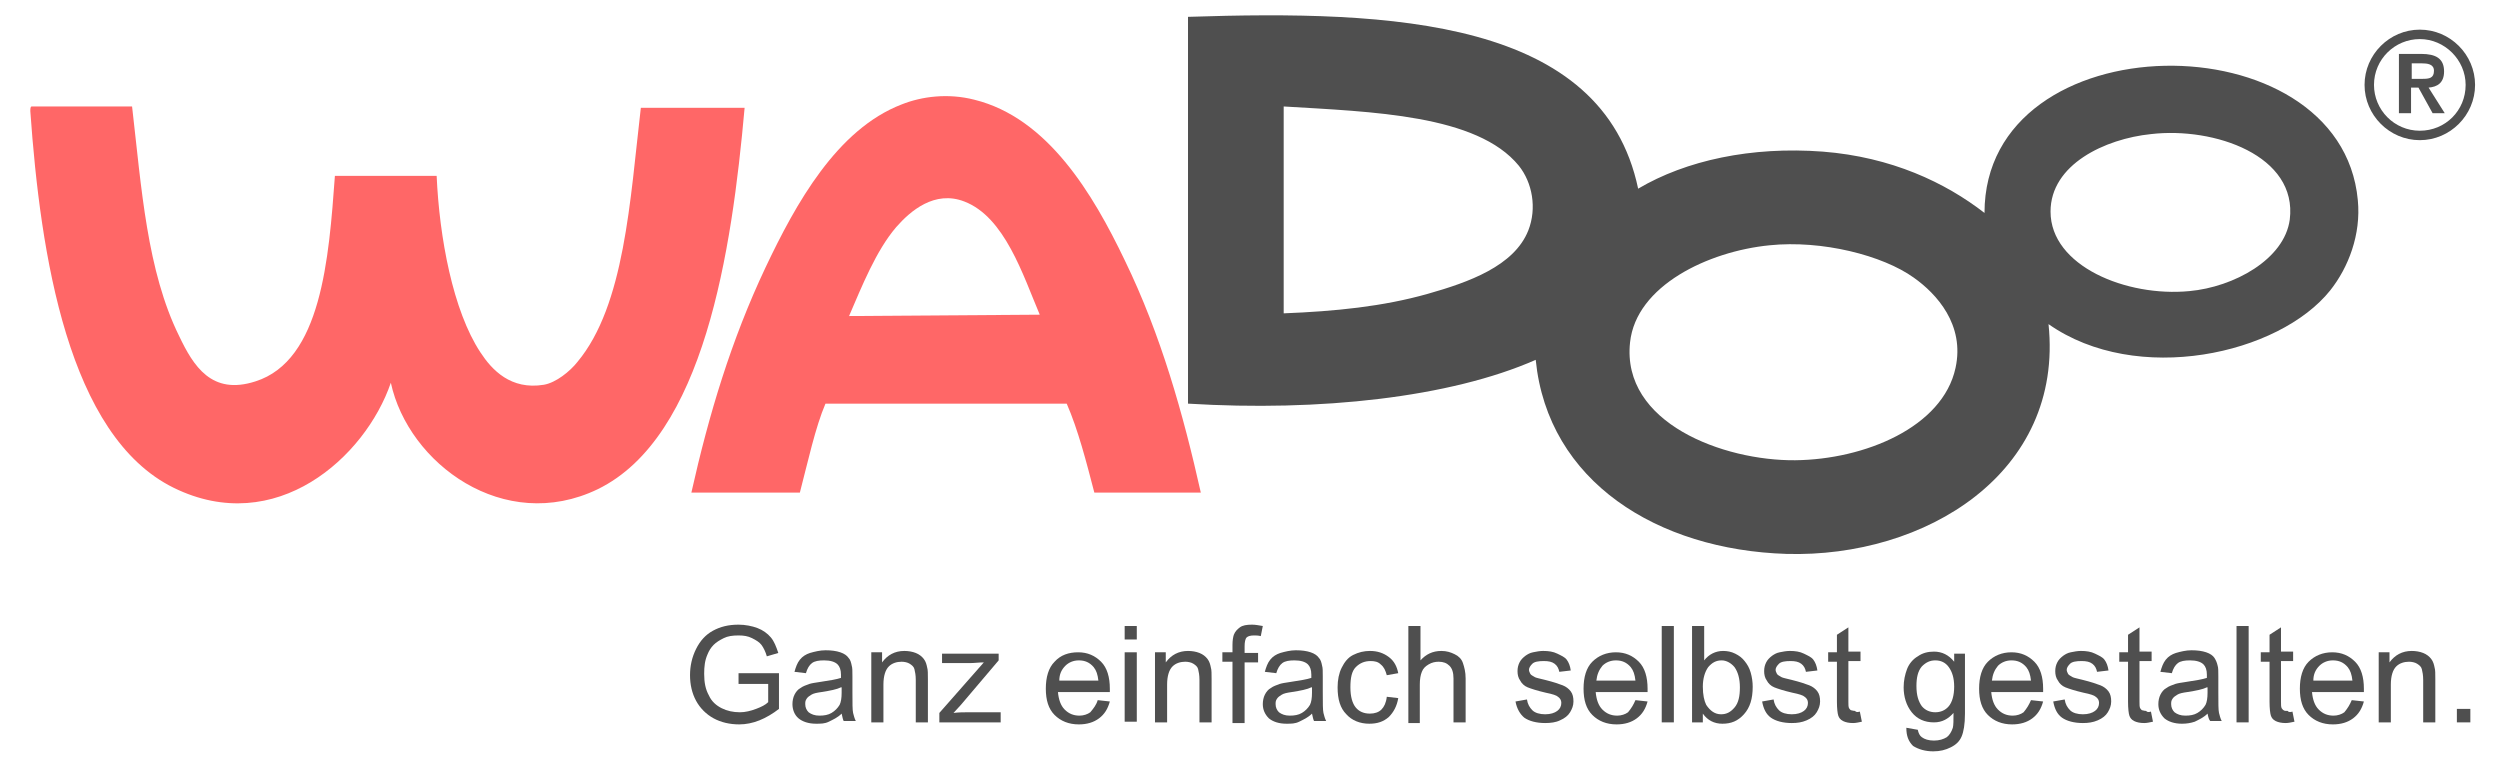
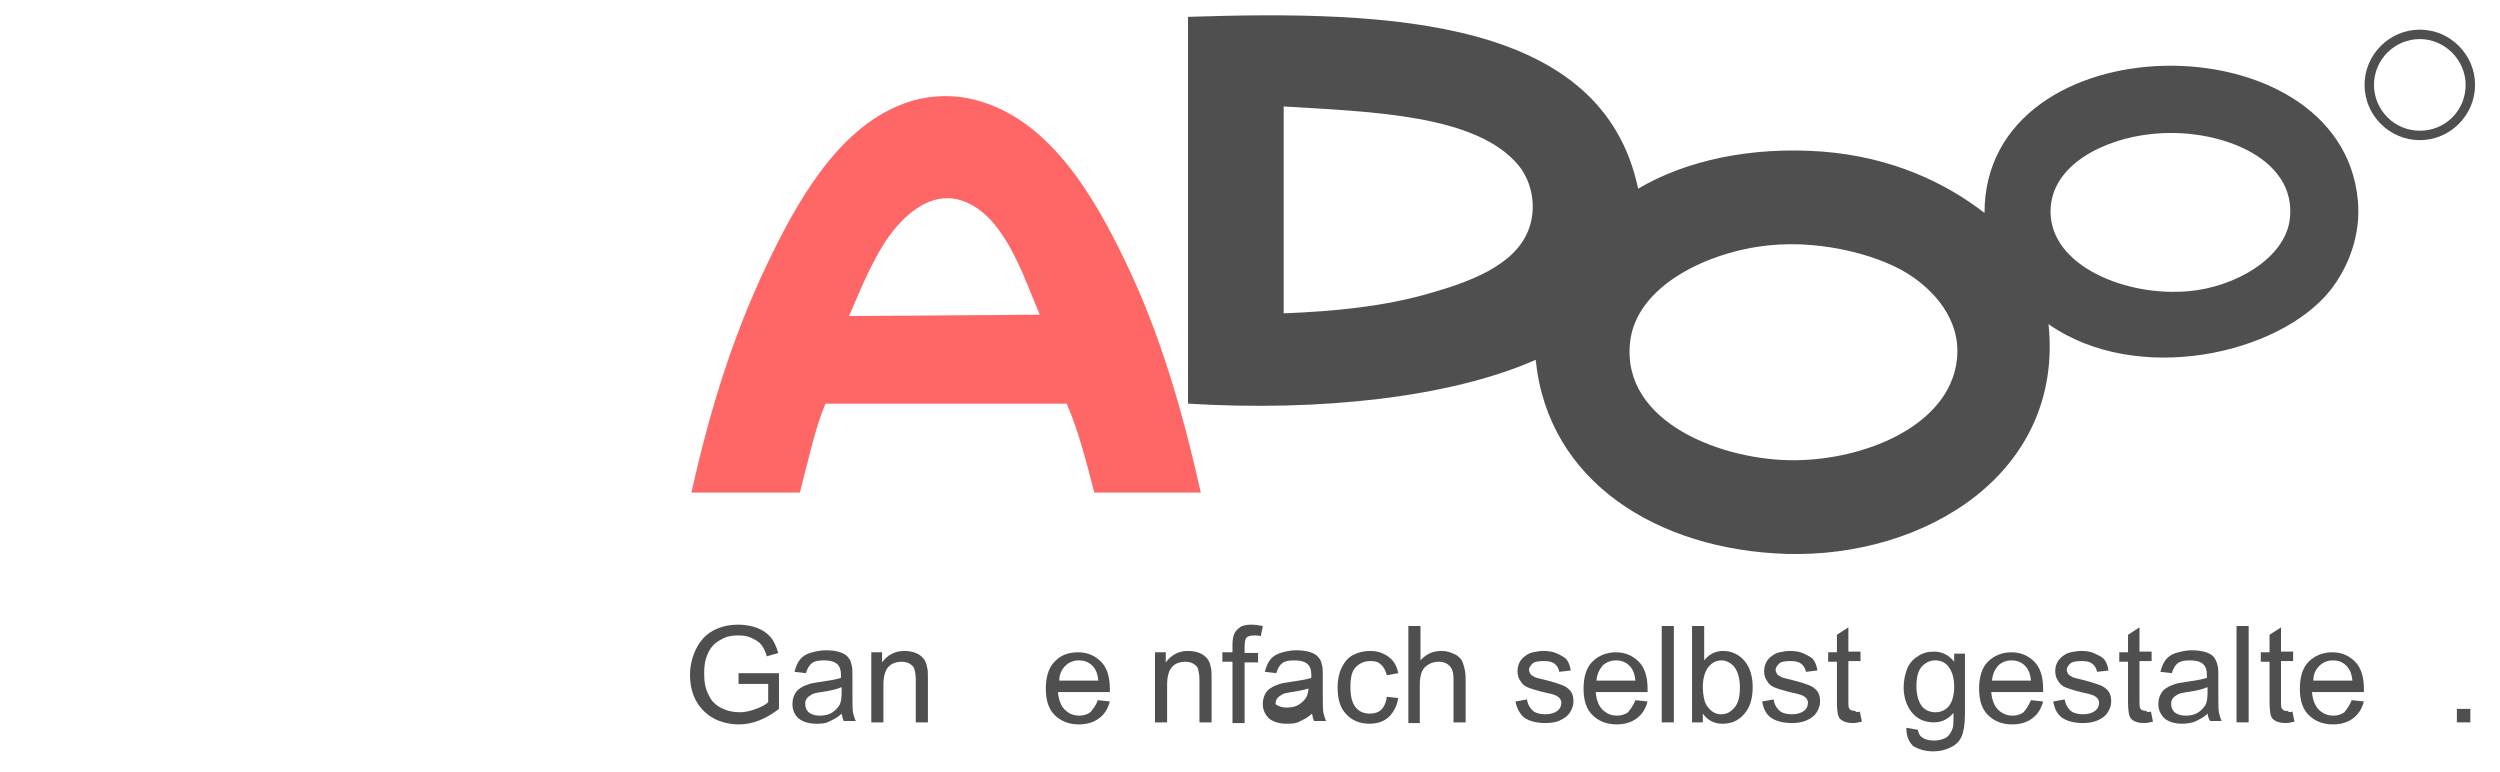
<svg xmlns="http://www.w3.org/2000/svg" version="1.1" id="Ebene_1" x="0px" y="0px" viewBox="0 0 371 114.5" style="enable-background:new 0 0 371 114.5;" xml:space="preserve">
  <style type="text/css">
	.st0{fill-rule:evenodd;clip-rule:evenodd;fill:#4F4F4F;}
	.st1{fill-rule:evenodd;clip-rule:evenodd;fill:#FF6767;}
	.st2{fill:#4F4F4F;}
</style>
  <g>
    <g>
      <path class="st0" d="M243.1,28c7.1-4.2,16.8-6.3,27.4-5.5c10.2,0.8,18.2,4.6,24,9.1c0-28.6,52.9-29,55.4-1.9    c0.5,5.1-1.4,10-4.1,13.4c-7.6,9.5-28.7,14.2-41.8,5c2.3,22.1-18.3,34.7-38.9,34.1c-19.1-0.6-35.4-10.7-37.2-28.8    c-12.7,5.6-32.1,7.7-51.6,6.5c0-19.1,0-38.2,0-57.4C206.6,1.5,237.8,2.8,243.1,28z M190.5,15.8c0,10,0,20.7,0,30.7    c7.6-0.3,14.7-1,21.4-2.9c6-1.7,12.8-4.1,14.9-9.4c1.3-3.3,0.6-7.1-1.4-9.6C219.2,17,203.6,16.6,190.5,15.8L190.5,15.8z     M304.3,31.4c0,8.1,11.3,12.7,20.6,11.8c6.6-0.6,14.1-4.7,14.9-10.6c1.2-9.5-11.2-13.8-20.6-12.7    C312.4,20.6,304.3,24.4,304.3,31.4z M241.9,50.8c-1.3,12,13.9,17.6,24.5,17.5c10.3-0.1,21.9-4.9,23.8-13.7    c1.4-6.4-2.8-11-6.2-13.4c-4.6-3.3-13.6-5.6-21.4-4.8C253.5,37.3,242.8,42.4,241.9,50.8z" />
    </g>
    <g>
-       <path class="st1" d="M19.6,15.8c1.4,12.1,2.2,24.4,7,34.1c2.1,4.4,4.8,8.8,11.3,6.7c9.8-3.1,10.9-18.2,11.8-30.5    c5,0,10.1,0,15.1,0c0.4,9.1,2.4,20,6.5,26.2c1.7,2.6,4.5,5.6,9.4,4.8c1.8-0.3,3.9-2,5-3.4c7-8.4,7.8-24,9.4-37.7    c4.1,0,9.2,0,15.4,0c-1.9,21.3-6,48.9-21.8,56.6C74.8,79.3,60.6,68.8,58,56.8c-3.8,11.1-17.1,23-32.2,15.6    C10.1,64.7,6,37.8,4.5,16.5c0-0.3,0-0.7,0.2-0.7C9.7,15.8,14.6,15.8,19.6,15.8z" />
-     </g>
+       </g>
    <g>
      <g>
        <path class="st2" d="M109.6,101.6v-1.7l6,0v5.3c-0.9,0.7-1.9,1.3-2.9,1.7s-2,0.6-3,0.6c-1.4,0-2.7-0.3-3.8-0.9     c-1.1-0.6-2-1.5-2.6-2.6s-0.9-2.4-0.9-3.8c0-1.4,0.3-2.7,0.9-3.9c0.6-1.2,1.4-2.1,2.5-2.7s2.3-0.9,3.8-0.9c1,0,2,0.2,2.8,0.5     s1.5,0.8,2,1.4c0.5,0.6,0.8,1.4,1.1,2.3l-1.7,0.5c-0.2-0.7-0.5-1.3-0.8-1.7c-0.3-0.4-0.8-0.7-1.4-1s-1.2-0.4-2-0.4     c-0.9,0-1.6,0.1-2.2,0.4c-0.6,0.3-1.1,0.6-1.5,1c-0.4,0.4-0.7,0.9-0.9,1.4c-0.4,0.9-0.5,1.8-0.5,2.9c0,1.3,0.2,2.3,0.7,3.2     c0.4,0.9,1.1,1.5,1.9,1.9c0.8,0.4,1.7,0.6,2.7,0.6c0.8,0,1.6-0.2,2.4-0.5c0.8-0.3,1.4-0.6,1.8-1v-2.7H109.6z" />
      </g>
      <g>
        <path class="st2" d="M124.9,105.9c-0.6,0.6-1.3,0.9-1.9,1.2s-1.2,0.3-1.9,0.3c-1.1,0-2-0.3-2.6-0.8s-0.9-1.3-0.9-2.1     c0-0.5,0.1-1,0.3-1.4c0.2-0.4,0.5-0.8,0.9-1c0.4-0.3,0.8-0.4,1.3-0.6c0.3-0.1,0.9-0.2,1.6-0.3c1.4-0.2,2.5-0.4,3.1-0.6     c0-0.2,0-0.4,0-0.5c0-0.7-0.2-1.2-0.5-1.5c-0.4-0.4-1.1-0.6-2-0.6c-0.8,0-1.4,0.1-1.8,0.4c-0.4,0.3-0.7,0.8-0.9,1.5l-1.7-0.2     c0.2-0.7,0.4-1.3,0.8-1.8c0.4-0.5,0.9-0.8,1.5-1c0.7-0.2,1.5-0.4,2.3-0.4c0.9,0,1.6,0.1,2.2,0.3c0.6,0.2,1,0.5,1.2,0.8     c0.3,0.3,0.4,0.7,0.5,1.2c0.1,0.3,0.1,0.8,0.1,1.6v2.3c0,1.6,0,2.7,0.1,3.1s0.2,0.8,0.4,1.2h-1.8     C125.1,106.8,125,106.4,124.9,105.9z M124.8,102c-0.6,0.3-1.6,0.5-2.9,0.7c-0.7,0.1-1.2,0.2-1.5,0.4s-0.5,0.3-0.7,0.6     c-0.2,0.3-0.2,0.5-0.2,0.8c0,0.5,0.2,0.9,0.5,1.2c0.4,0.3,0.9,0.5,1.6,0.5c0.7,0,1.3-0.1,1.8-0.4c0.5-0.3,0.9-0.7,1.2-1.2     c0.2-0.4,0.3-1,0.3-1.8V102z" />
      </g>
      <g>
        <path class="st2" d="M129.3,107.2V96.8h1.6v1.5c0.8-1.1,1.9-1.7,3.3-1.7c0.6,0,1.2,0.1,1.7,0.3c0.5,0.2,0.9,0.5,1.2,0.9     c0.3,0.4,0.4,0.8,0.5,1.3c0.1,0.3,0.1,0.9,0.1,1.7v6.4h-1.8v-6.3c0-0.7-0.1-1.2-0.2-1.6c-0.1-0.4-0.4-0.6-0.7-0.8     c-0.3-0.2-0.8-0.3-1.2-0.3c-0.7,0-1.4,0.2-1.9,0.7c-0.5,0.5-0.8,1.4-0.8,2.7v5.6H129.3z" />
      </g>
      <g>
-         <path class="st2" d="M139.4,107.2v-1.4l6.6-7.5c-0.7,0-1.4,0.1-2,0.1h-4.2v-1.4h8.4V98l-5.6,6.6l-1.1,1.2     c0.8-0.1,1.5-0.1,2.2-0.1h4.8v1.5H139.4z" />
-       </g>
+         </g>
      <g>
        <path class="st2" d="M162.9,103.9l1.8,0.2c-0.3,1.1-0.8,1.9-1.6,2.5s-1.8,0.9-3,0.9c-1.5,0-2.7-0.5-3.6-1.4     c-0.9-0.9-1.3-2.2-1.3-3.9c0-1.7,0.4-3.1,1.3-4c0.9-1,2.1-1.4,3.5-1.4c1.4,0,2.5,0.5,3.4,1.4c0.9,0.9,1.3,2.3,1.3,4     c0,0.1,0,0.3,0,0.5h-7.7c0.1,1.1,0.4,2,1,2.6c0.6,0.6,1.3,0.9,2.2,0.9c0.6,0,1.2-0.2,1.6-0.5     C162.3,105.1,162.7,104.6,162.9,103.9z M157.2,101h5.8c-0.1-0.9-0.3-1.5-0.7-2c-0.6-0.7-1.3-1-2.2-1c-0.8,0-1.5,0.3-2,0.8     C157.5,99.4,157.2,100.1,157.2,101z" />
      </g>
      <g>
-         <path class="st2" d="M166.9,94.9v-2h1.8v2H166.9z M166.9,107.2V96.8h1.8v10.3H166.9z" />
-       </g>
+         </g>
      <g>
        <path class="st2" d="M171.4,107.2V96.8h1.6v1.5c0.8-1.1,1.9-1.7,3.3-1.7c0.6,0,1.2,0.1,1.7,0.3s0.9,0.5,1.2,0.9     c0.3,0.4,0.4,0.8,0.5,1.3c0.1,0.3,0.1,0.9,0.1,1.7v6.4H178v-6.3c0-0.7-0.1-1.2-0.2-1.6c-0.1-0.4-0.4-0.6-0.7-0.8     s-0.8-0.3-1.2-0.3c-0.7,0-1.4,0.2-1.9,0.7c-0.5,0.5-0.8,1.4-0.8,2.7v5.6H171.4z" />
      </g>
      <g>
        <path class="st2" d="M182.9,107.2v-9h-1.5v-1.4h1.5v-1.1c0-0.7,0.1-1.2,0.2-1.5c0.2-0.5,0.5-0.8,0.9-1.1c0.4-0.3,1-0.4,1.8-0.4     c0.5,0,1,0.1,1.6,0.2l-0.3,1.5c-0.4-0.1-0.7-0.1-1-0.1c-0.5,0-0.9,0.1-1.1,0.3c-0.2,0.2-0.3,0.7-0.3,1.3v1h2v1.4h-2v9H182.9z" />
      </g>
      <g>
-         <path class="st2" d="M194.7,105.9c-0.6,0.6-1.3,0.9-1.9,1.2s-1.2,0.3-1.9,0.3c-1.1,0-2-0.3-2.6-0.8c-0.6-0.6-0.9-1.3-0.9-2.1     c0-0.5,0.1-1,0.3-1.4c0.2-0.4,0.5-0.8,0.9-1c0.4-0.3,0.8-0.4,1.3-0.6c0.3-0.1,0.9-0.2,1.6-0.3c1.4-0.2,2.5-0.4,3.1-0.6     c0-0.2,0-0.4,0-0.5c0-0.7-0.2-1.2-0.5-1.5c-0.4-0.4-1.1-0.6-2-0.6c-0.8,0-1.4,0.1-1.8,0.4c-0.4,0.3-0.7,0.8-0.9,1.5l-1.7-0.2     c0.2-0.7,0.4-1.3,0.8-1.8c0.4-0.5,0.9-0.8,1.5-1c0.7-0.2,1.5-0.4,2.3-0.4c0.9,0,1.6,0.1,2.2,0.3s1,0.5,1.2,0.8     c0.3,0.3,0.4,0.7,0.5,1.2c0.1,0.3,0.1,0.8,0.1,1.6v2.3c0,1.6,0,2.7,0.1,3.1s0.2,0.8,0.4,1.2h-1.8     C194.9,106.8,194.8,106.4,194.7,105.9z M194.6,102c-0.6,0.3-1.6,0.5-2.9,0.7c-0.7,0.1-1.2,0.2-1.5,0.4s-0.5,0.3-0.7,0.6     c-0.2,0.3-0.2,0.5-0.2,0.8c0,0.5,0.2,0.9,0.5,1.2c0.4,0.3,0.9,0.5,1.6,0.5c0.7,0,1.3-0.1,1.8-0.4c0.5-0.3,0.9-0.7,1.2-1.2     c0.2-0.4,0.3-1,0.3-1.8V102z" />
+         <path class="st2" d="M194.7,105.9c-0.6,0.6-1.3,0.9-1.9,1.2s-1.2,0.3-1.9,0.3c-1.1,0-2-0.3-2.6-0.8c-0.6-0.6-0.9-1.3-0.9-2.1     c0-0.5,0.1-1,0.3-1.4c0.2-0.4,0.5-0.8,0.9-1c0.4-0.3,0.8-0.4,1.3-0.6c0.3-0.1,0.9-0.2,1.6-0.3c1.4-0.2,2.5-0.4,3.1-0.6     c0-0.2,0-0.4,0-0.5c0-0.7-0.2-1.2-0.5-1.5c-0.4-0.4-1.1-0.6-2-0.6c-0.8,0-1.4,0.1-1.8,0.4c-0.4,0.3-0.7,0.8-0.9,1.5l-1.7-0.2     c0.2-0.7,0.4-1.3,0.8-1.8c0.4-0.5,0.9-0.8,1.5-1c0.7-0.2,1.5-0.4,2.3-0.4c0.9,0,1.6,0.1,2.2,0.3s1,0.5,1.2,0.8     c0.3,0.3,0.4,0.7,0.5,1.2c0.1,0.3,0.1,0.8,0.1,1.6v2.3c0,1.6,0,2.7,0.1,3.1s0.2,0.8,0.4,1.2h-1.8     C194.9,106.8,194.8,106.4,194.7,105.9z M194.6,102c-0.6,0.3-1.6,0.5-2.9,0.7c-0.7,0.1-1.2,0.2-1.5,0.4s-0.5,0.3-0.7,0.6     c-0.2,0.3-0.2,0.5-0.2,0.8c0.4,0.3,0.9,0.5,1.6,0.5c0.7,0,1.3-0.1,1.8-0.4c0.5-0.3,0.9-0.7,1.2-1.2     c0.2-0.4,0.3-1,0.3-1.8V102z" />
      </g>
      <g>
        <path class="st2" d="M205.8,103.4l1.7,0.2c-0.2,1.2-0.7,2.1-1.4,2.8c-0.8,0.7-1.7,1-2.9,1c-1.4,0-2.6-0.5-3.4-1.4     c-0.9-0.9-1.3-2.2-1.3-4c0-1.1,0.2-2.1,0.6-2.9s0.9-1.5,1.7-1.9c0.8-0.4,1.6-0.6,2.5-0.6c1.1,0,2,0.3,2.8,0.9s1.2,1.4,1.4,2.4     l-1.7,0.3c-0.2-0.7-0.4-1.2-0.9-1.6c-0.4-0.4-0.9-0.5-1.5-0.5c-0.9,0-1.6,0.3-2.2,0.9c-0.6,0.6-0.8,1.6-0.8,3     c0,1.4,0.3,2.4,0.8,3c0.5,0.6,1.2,0.9,2.1,0.9c0.7,0,1.3-0.2,1.7-0.6C205.4,104.9,205.7,104.3,205.8,103.4z" />
      </g>
      <g>
        <path class="st2" d="M209,107.2V92.9h1.8V98c0.8-0.9,1.8-1.4,3.1-1.4c0.8,0,1.4,0.2,2,0.5s1,0.7,1.2,1.3s0.4,1.3,0.4,2.3v6.5     h-1.8v-6.5c0-0.9-0.2-1.5-0.6-1.9c-0.4-0.4-0.9-0.6-1.6-0.6c-0.5,0-1,0.1-1.5,0.4c-0.5,0.3-0.8,0.6-1,1.1     c-0.2,0.5-0.3,1.1-0.3,1.9v5.7H209z" />
      </g>
      <g>
        <path class="st2" d="M224.9,104.1l1.7-0.3c0.1,0.7,0.4,1.2,0.8,1.6c0.4,0.4,1.1,0.6,1.9,0.6c0.8,0,1.4-0.2,1.8-0.5     c0.4-0.3,0.6-0.7,0.6-1.2c0-0.4-0.2-0.7-0.5-0.9c-0.2-0.2-0.8-0.4-1.8-0.6c-1.3-0.3-2.2-0.6-2.7-0.8c-0.5-0.2-0.9-0.6-1.1-1     c-0.3-0.4-0.4-0.9-0.4-1.4c0-0.5,0.1-0.9,0.3-1.3c0.2-0.4,0.5-0.7,0.9-1c0.3-0.2,0.6-0.4,1.1-0.5s1-0.2,1.5-0.2     c0.8,0,1.5,0.1,2.1,0.4s1.1,0.5,1.4,0.9c0.3,0.4,0.5,0.9,0.6,1.6l-1.7,0.2c-0.1-0.5-0.3-0.9-0.7-1.2c-0.4-0.3-0.9-0.4-1.6-0.4     c-0.8,0-1.4,0.1-1.7,0.4c-0.3,0.3-0.5,0.6-0.5,0.9c0,0.2,0.1,0.4,0.2,0.6c0.1,0.2,0.4,0.3,0.7,0.5c0.2,0.1,0.7,0.2,1.5,0.4     c1.2,0.3,2.1,0.6,2.6,0.8c0.5,0.2,0.9,0.5,1.2,0.9c0.3,0.4,0.4,0.9,0.4,1.5c0,0.6-0.2,1.1-0.5,1.6c-0.3,0.5-0.8,0.9-1.5,1.2     c-0.6,0.3-1.4,0.4-2.2,0.4c-1.3,0-2.4-0.3-3.1-0.8C225.6,106,225.1,105.2,224.9,104.1z" />
      </g>
      <g>
        <path class="st2" d="M242.7,103.9l1.8,0.2c-0.3,1.1-0.8,1.9-1.6,2.5c-0.8,0.6-1.8,0.9-3,0.9c-1.5,0-2.7-0.5-3.6-1.4     c-0.9-0.9-1.3-2.2-1.3-3.9c0-1.7,0.4-3.1,1.3-4s2.1-1.4,3.5-1.4c1.4,0,2.5,0.5,3.4,1.4c0.9,0.9,1.3,2.3,1.3,4c0,0.1,0,0.3,0,0.5     h-7.7c0.1,1.1,0.4,2,1,2.6c0.6,0.6,1.3,0.9,2.2,0.9c0.6,0,1.2-0.2,1.6-0.5C242.1,105.1,242.4,104.6,242.7,103.9z M236.9,101h5.8     c-0.1-0.9-0.3-1.5-0.7-2c-0.6-0.7-1.3-1-2.2-1c-0.8,0-1.5,0.3-2,0.8C237.3,99.4,237,100.1,236.9,101z" />
      </g>
      <g>
        <path class="st2" d="M246.6,107.2V92.9h1.8v14.3H246.6z" />
      </g>
      <g>
        <path class="st2" d="M252.7,107.2h-1.6V92.9h1.8V98c0.7-0.9,1.7-1.4,2.8-1.4c0.6,0,1.2,0.1,1.8,0.4s1,0.6,1.4,1.1     c0.4,0.5,0.7,1,0.9,1.7s0.3,1.4,0.3,2.1c0,1.8-0.4,3.1-1.3,4.1c-0.9,1-1.9,1.4-3.2,1.4c-1.2,0-2.2-0.5-2.9-1.5V107.2z      M252.7,101.9c0,1.2,0.2,2.1,0.5,2.7c0.6,0.9,1.3,1.4,2.2,1.4c0.8,0,1.4-0.3,2-1c0.6-0.7,0.8-1.7,0.8-3c0-1.3-0.3-2.3-0.8-3     c-0.5-0.6-1.2-1-1.9-1c-0.8,0-1.4,0.3-2,1C253,99.7,252.7,100.7,252.7,101.9z" />
      </g>
      <g>
        <path class="st2" d="M261.5,104.1l1.7-0.3c0.1,0.7,0.4,1.2,0.8,1.6c0.4,0.4,1.1,0.6,1.9,0.6c0.8,0,1.4-0.2,1.8-0.5     c0.4-0.3,0.6-0.7,0.6-1.2c0-0.4-0.2-0.7-0.5-0.9c-0.2-0.2-0.8-0.4-1.8-0.6c-1.3-0.3-2.2-0.6-2.7-0.8c-0.5-0.2-0.9-0.6-1.1-1     c-0.3-0.4-0.4-0.9-0.4-1.4c0-0.5,0.1-0.9,0.3-1.3c0.2-0.4,0.5-0.7,0.9-1c0.3-0.2,0.6-0.4,1.1-0.5c0.5-0.1,1-0.2,1.5-0.2     c0.8,0,1.5,0.1,2.1,0.4s1.1,0.5,1.4,0.9c0.3,0.4,0.5,0.9,0.6,1.6l-1.7,0.2c-0.1-0.5-0.3-0.9-0.7-1.2c-0.4-0.3-0.9-0.4-1.6-0.4     c-0.8,0-1.4,0.1-1.7,0.4c-0.3,0.3-0.5,0.6-0.5,0.9c0,0.2,0.1,0.4,0.2,0.6c0.1,0.2,0.4,0.3,0.7,0.5c0.2,0.1,0.7,0.2,1.5,0.4     c1.2,0.3,2.1,0.6,2.6,0.8c0.5,0.2,0.9,0.5,1.2,0.9c0.3,0.4,0.4,0.9,0.4,1.5c0,0.6-0.2,1.1-0.5,1.6c-0.3,0.5-0.8,0.9-1.5,1.2     s-1.4,0.4-2.2,0.4c-1.3,0-2.4-0.3-3.1-0.8C262.1,106,261.7,105.2,261.5,104.1z" />
      </g>
      <g>
        <path class="st2" d="M276,105.6l0.3,1.5c-0.5,0.1-0.9,0.2-1.3,0.2c-0.6,0-1.1-0.1-1.5-0.3c-0.4-0.2-0.6-0.5-0.7-0.8     c-0.1-0.3-0.2-1-0.2-2.1v-5.9h-1.3v-1.4h1.3v-2.6l1.7-1.1v3.6h1.8v1.4h-1.8v6c0,0.5,0,0.8,0.1,1c0.1,0.1,0.2,0.3,0.3,0.3     s0.3,0.1,0.6,0.1C275.4,105.7,275.7,105.7,276,105.6z" />
      </g>
      <g>
        <path class="st2" d="M282.9,108l1.7,0.3c0.1,0.5,0.3,0.9,0.6,1.1c0.4,0.3,1,0.5,1.8,0.5c0.8,0,1.4-0.2,1.9-0.5     c0.4-0.3,0.7-0.8,0.9-1.4c0.1-0.4,0.1-1.1,0.1-2.2c-0.8,0.9-1.7,1.4-2.9,1.4c-1.4,0-2.5-0.5-3.3-1.5c-0.8-1-1.2-2.3-1.2-3.7     c0-1,0.2-1.9,0.5-2.7s0.9-1.5,1.6-1.9c0.7-0.5,1.5-0.7,2.4-0.7c1.2,0,2.2,0.5,3,1.5v-1.2h1.6v8.9c0,1.6-0.2,2.7-0.5,3.4     c-0.3,0.7-0.8,1.2-1.6,1.6s-1.6,0.6-2.6,0.6c-1.2,0-2.2-0.3-3-0.8C283.2,110,282.9,109.2,282.9,108z M284.4,101.8     c0,1.4,0.3,2.3,0.8,3c0.5,0.6,1.2,0.9,2,0.9c0.8,0,1.5-0.3,2-0.9c0.5-0.6,0.8-1.6,0.8-2.9c0-1.3-0.3-2.2-0.8-2.9s-1.2-1-2-1     c-0.8,0-1.4,0.3-2,0.9C284.6,99.6,284.4,100.6,284.4,101.8z" />
      </g>
      <g>
        <path class="st2" d="M301.4,103.9l1.8,0.2c-0.3,1.1-0.8,1.9-1.6,2.5s-1.8,0.9-3,0.9c-1.5,0-2.7-0.5-3.6-1.4     c-0.9-0.9-1.3-2.2-1.3-3.9c0-1.7,0.4-3.1,1.3-4s2.1-1.4,3.5-1.4c1.4,0,2.5,0.5,3.4,1.4s1.3,2.3,1.3,4c0,0.1,0,0.3,0,0.5h-7.7     c0.1,1.1,0.4,2,1,2.6c0.6,0.6,1.3,0.9,2.2,0.9c0.6,0,1.2-0.2,1.6-0.5C300.8,105.1,301.1,104.6,301.4,103.9z M295.6,101h5.8     c-0.1-0.9-0.3-1.5-0.7-2c-0.6-0.7-1.3-1-2.2-1c-0.8,0-1.5,0.3-2,0.8C296,99.4,295.7,100.1,295.6,101z" />
      </g>
      <g>
        <path class="st2" d="M304.7,104.1l1.7-0.3c0.1,0.7,0.4,1.2,0.8,1.6c0.4,0.4,1.1,0.6,1.9,0.6c0.8,0,1.4-0.2,1.8-0.5     c0.4-0.3,0.6-0.7,0.6-1.2c0-0.4-0.2-0.7-0.5-0.9c-0.2-0.2-0.8-0.4-1.8-0.6c-1.3-0.3-2.2-0.6-2.7-0.8c-0.5-0.2-0.9-0.6-1.1-1     c-0.3-0.4-0.4-0.9-0.4-1.4c0-0.5,0.1-0.9,0.3-1.3c0.2-0.4,0.5-0.7,0.9-1c0.3-0.2,0.6-0.4,1.1-0.5c0.5-0.1,1-0.2,1.5-0.2     c0.8,0,1.5,0.1,2.1,0.4s1.1,0.5,1.4,0.9c0.3,0.4,0.5,0.9,0.6,1.6l-1.7,0.2c-0.1-0.5-0.3-0.9-0.7-1.2c-0.4-0.3-0.9-0.4-1.6-0.4     c-0.8,0-1.4,0.1-1.7,0.4c-0.3,0.3-0.5,0.6-0.5,0.9c0,0.2,0.1,0.4,0.2,0.6c0.1,0.2,0.4,0.3,0.7,0.5c0.2,0.1,0.7,0.2,1.5,0.4     c1.2,0.3,2.1,0.6,2.6,0.8c0.5,0.2,0.9,0.5,1.2,0.9c0.3,0.4,0.4,0.9,0.4,1.5c0,0.6-0.2,1.1-0.5,1.6c-0.3,0.5-0.8,0.9-1.5,1.2     s-1.4,0.4-2.2,0.4c-1.3,0-2.4-0.3-3.1-0.8C305.3,106,304.9,105.2,304.7,104.1z" />
      </g>
      <g>
        <path class="st2" d="M319.2,105.6l0.3,1.5c-0.5,0.1-0.9,0.2-1.3,0.2c-0.6,0-1.1-0.1-1.5-0.3c-0.4-0.2-0.6-0.5-0.7-0.8     c-0.1-0.3-0.2-1-0.2-2.1v-5.9h-1.3v-1.4h1.3v-2.6l1.7-1.1v3.6h1.8v1.4h-1.8v6c0,0.5,0,0.8,0.1,1c0.1,0.1,0.2,0.3,0.3,0.3     s0.3,0.1,0.6,0.1C318.6,105.7,318.9,105.7,319.2,105.6z" />
      </g>
      <g>
        <path class="st2" d="M327.6,105.9c-0.6,0.6-1.3,0.9-1.9,1.2c-0.6,0.2-1.2,0.3-1.9,0.3c-1.1,0-2-0.3-2.6-0.8     c-0.6-0.6-0.9-1.3-0.9-2.1c0-0.5,0.1-1,0.3-1.4c0.2-0.4,0.5-0.8,0.9-1c0.4-0.3,0.8-0.4,1.3-0.6c0.3-0.1,0.9-0.2,1.6-0.3     c1.4-0.2,2.5-0.4,3.1-0.6c0-0.2,0-0.4,0-0.5c0-0.7-0.2-1.2-0.5-1.5c-0.4-0.4-1.1-0.6-2-0.6c-0.8,0-1.4,0.1-1.8,0.4     c-0.4,0.3-0.7,0.8-0.9,1.5l-1.7-0.2c0.2-0.7,0.4-1.3,0.8-1.8c0.4-0.5,0.9-0.8,1.5-1c0.7-0.2,1.5-0.4,2.3-0.4     c0.9,0,1.6,0.1,2.2,0.3c0.6,0.2,1,0.5,1.2,0.8s0.4,0.7,0.5,1.2c0.1,0.3,0.1,0.8,0.1,1.6v2.3c0,1.6,0,2.7,0.1,3.1     c0.1,0.4,0.2,0.8,0.4,1.2H328C327.8,106.8,327.7,106.4,327.6,105.9z M327.5,102c-0.6,0.3-1.6,0.5-2.9,0.7     c-0.7,0.1-1.2,0.2-1.5,0.4s-0.5,0.3-0.7,0.6s-0.2,0.5-0.2,0.8c0,0.5,0.2,0.9,0.5,1.2c0.4,0.3,0.9,0.5,1.6,0.5     c0.7,0,1.3-0.1,1.8-0.4c0.5-0.3,0.9-0.7,1.2-1.2c0.2-0.4,0.3-1,0.3-1.8V102z" />
      </g>
      <g>
        <path class="st2" d="M331.9,107.2V92.9h1.8v14.3H331.9z" />
      </g>
      <g>
        <path class="st2" d="M340.2,105.6l0.3,1.5c-0.5,0.1-0.9,0.2-1.3,0.2c-0.6,0-1.1-0.1-1.5-0.3c-0.4-0.2-0.6-0.5-0.7-0.8     c-0.1-0.3-0.2-1-0.2-2.1v-5.9h-1.3v-1.4h1.3v-2.6l1.7-1.1v3.6h1.8v1.4h-1.8v6c0,0.5,0,0.8,0.1,1c0.1,0.1,0.2,0.3,0.3,0.3     c0.1,0.1,0.3,0.1,0.6,0.1C339.6,105.7,339.9,105.7,340.2,105.6z" />
      </g>
      <g>
        <path class="st2" d="M349,103.9l1.8,0.2c-0.3,1.1-0.8,1.9-1.6,2.5s-1.8,0.9-3,0.9c-1.5,0-2.7-0.5-3.6-1.4     c-0.9-0.9-1.3-2.2-1.3-3.9c0-1.7,0.4-3.1,1.3-4s2.1-1.4,3.5-1.4c1.4,0,2.5,0.5,3.4,1.4s1.3,2.3,1.3,4c0,0.1,0,0.3,0,0.5h-7.7     c0.1,1.1,0.4,2,1,2.6c0.6,0.6,1.3,0.9,2.2,0.9c0.6,0,1.2-0.2,1.6-0.5C348.4,105.1,348.7,104.6,349,103.9z M343.3,101h5.8     c-0.1-0.9-0.3-1.5-0.7-2c-0.6-0.7-1.3-1-2.2-1c-0.8,0-1.5,0.3-2,0.8C343.6,99.4,343.3,100.1,343.3,101z" />
      </g>
      <g>
-         <path class="st2" d="M353,107.2V96.8h1.6v1.5c0.8-1.1,1.9-1.7,3.3-1.7c0.6,0,1.2,0.1,1.7,0.3s0.9,0.5,1.2,0.9     c0.3,0.4,0.4,0.8,0.5,1.3c0.1,0.3,0.1,0.9,0.1,1.7v6.4h-1.8v-6.3c0-0.7-0.1-1.2-0.2-1.6c-0.1-0.4-0.4-0.6-0.7-0.8     c-0.3-0.2-0.8-0.3-1.2-0.3c-0.7,0-1.4,0.2-1.9,0.7c-0.5,0.5-0.8,1.4-0.8,2.7v5.6H353z" />
-       </g>
+         </g>
      <g>
        <path class="st2" d="M364.6,107.2v-2h2v2H364.6z" />
      </g>
    </g>
    <g>
      <path class="st1" d="M178.2,73.1c-5.3,0-10.6,0-15.8,0c-1.2-4.6-2.4-9.3-4.1-13.2h-35.8c-1.5,3.5-2.6,8.6-3.8,13.2    c-5.3,0-9.8,0-16.1,0c2.6-11.6,5.9-22.6,11-33.4c4.5-9.5,10.6-20.5,20.2-24.2c3-1.2,6.9-1.7,10.8-0.7c10.9,2.7,17.6,14,22.3,23.8    C172.3,49.7,175.6,61.5,178.2,73.1z M143.1,29.9c-4.4-1.7-8,1.4-10.1,3.8c-3,3.5-5.1,8.8-7,13.2l28.3-0.2    C151.8,40.8,149.1,32.2,143.1,29.9z" />
    </g>
    <g>
      <g>
        <g>
-           <path class="st2" d="M357.9,9.4h1.5c0.8,0,1.8,0.1,1.8,1.1c0,1.1-0.7,1.2-1.7,1.2h-1.6V9.4z M356.1,16.8h1.7v-3.8h1.1l2.1,3.8      h1.8l-2.4-3.8c1.3-0.1,2.3-0.7,2.3-2.4c0-1.9-1.2-2.6-3.4-2.6h-3.3V16.8z" />
-         </g>
+           </g>
      </g>
      <g>
        <path class="st2" d="M359.1,20.8c-4.5,0-8.2-3.7-8.2-8.2c0-4.5,3.7-8.2,8.2-8.2c4.5,0,8.2,3.7,8.2,8.2     C367.3,17.1,363.6,20.8,359.1,20.8z M359.1,5.8c-3.7,0-6.8,3-6.8,6.8c0,3.7,3,6.8,6.8,6.8s6.8-3,6.8-6.8     C365.9,8.9,362.8,5.8,359.1,5.8z" />
      </g>
    </g>
  </g>
</svg>